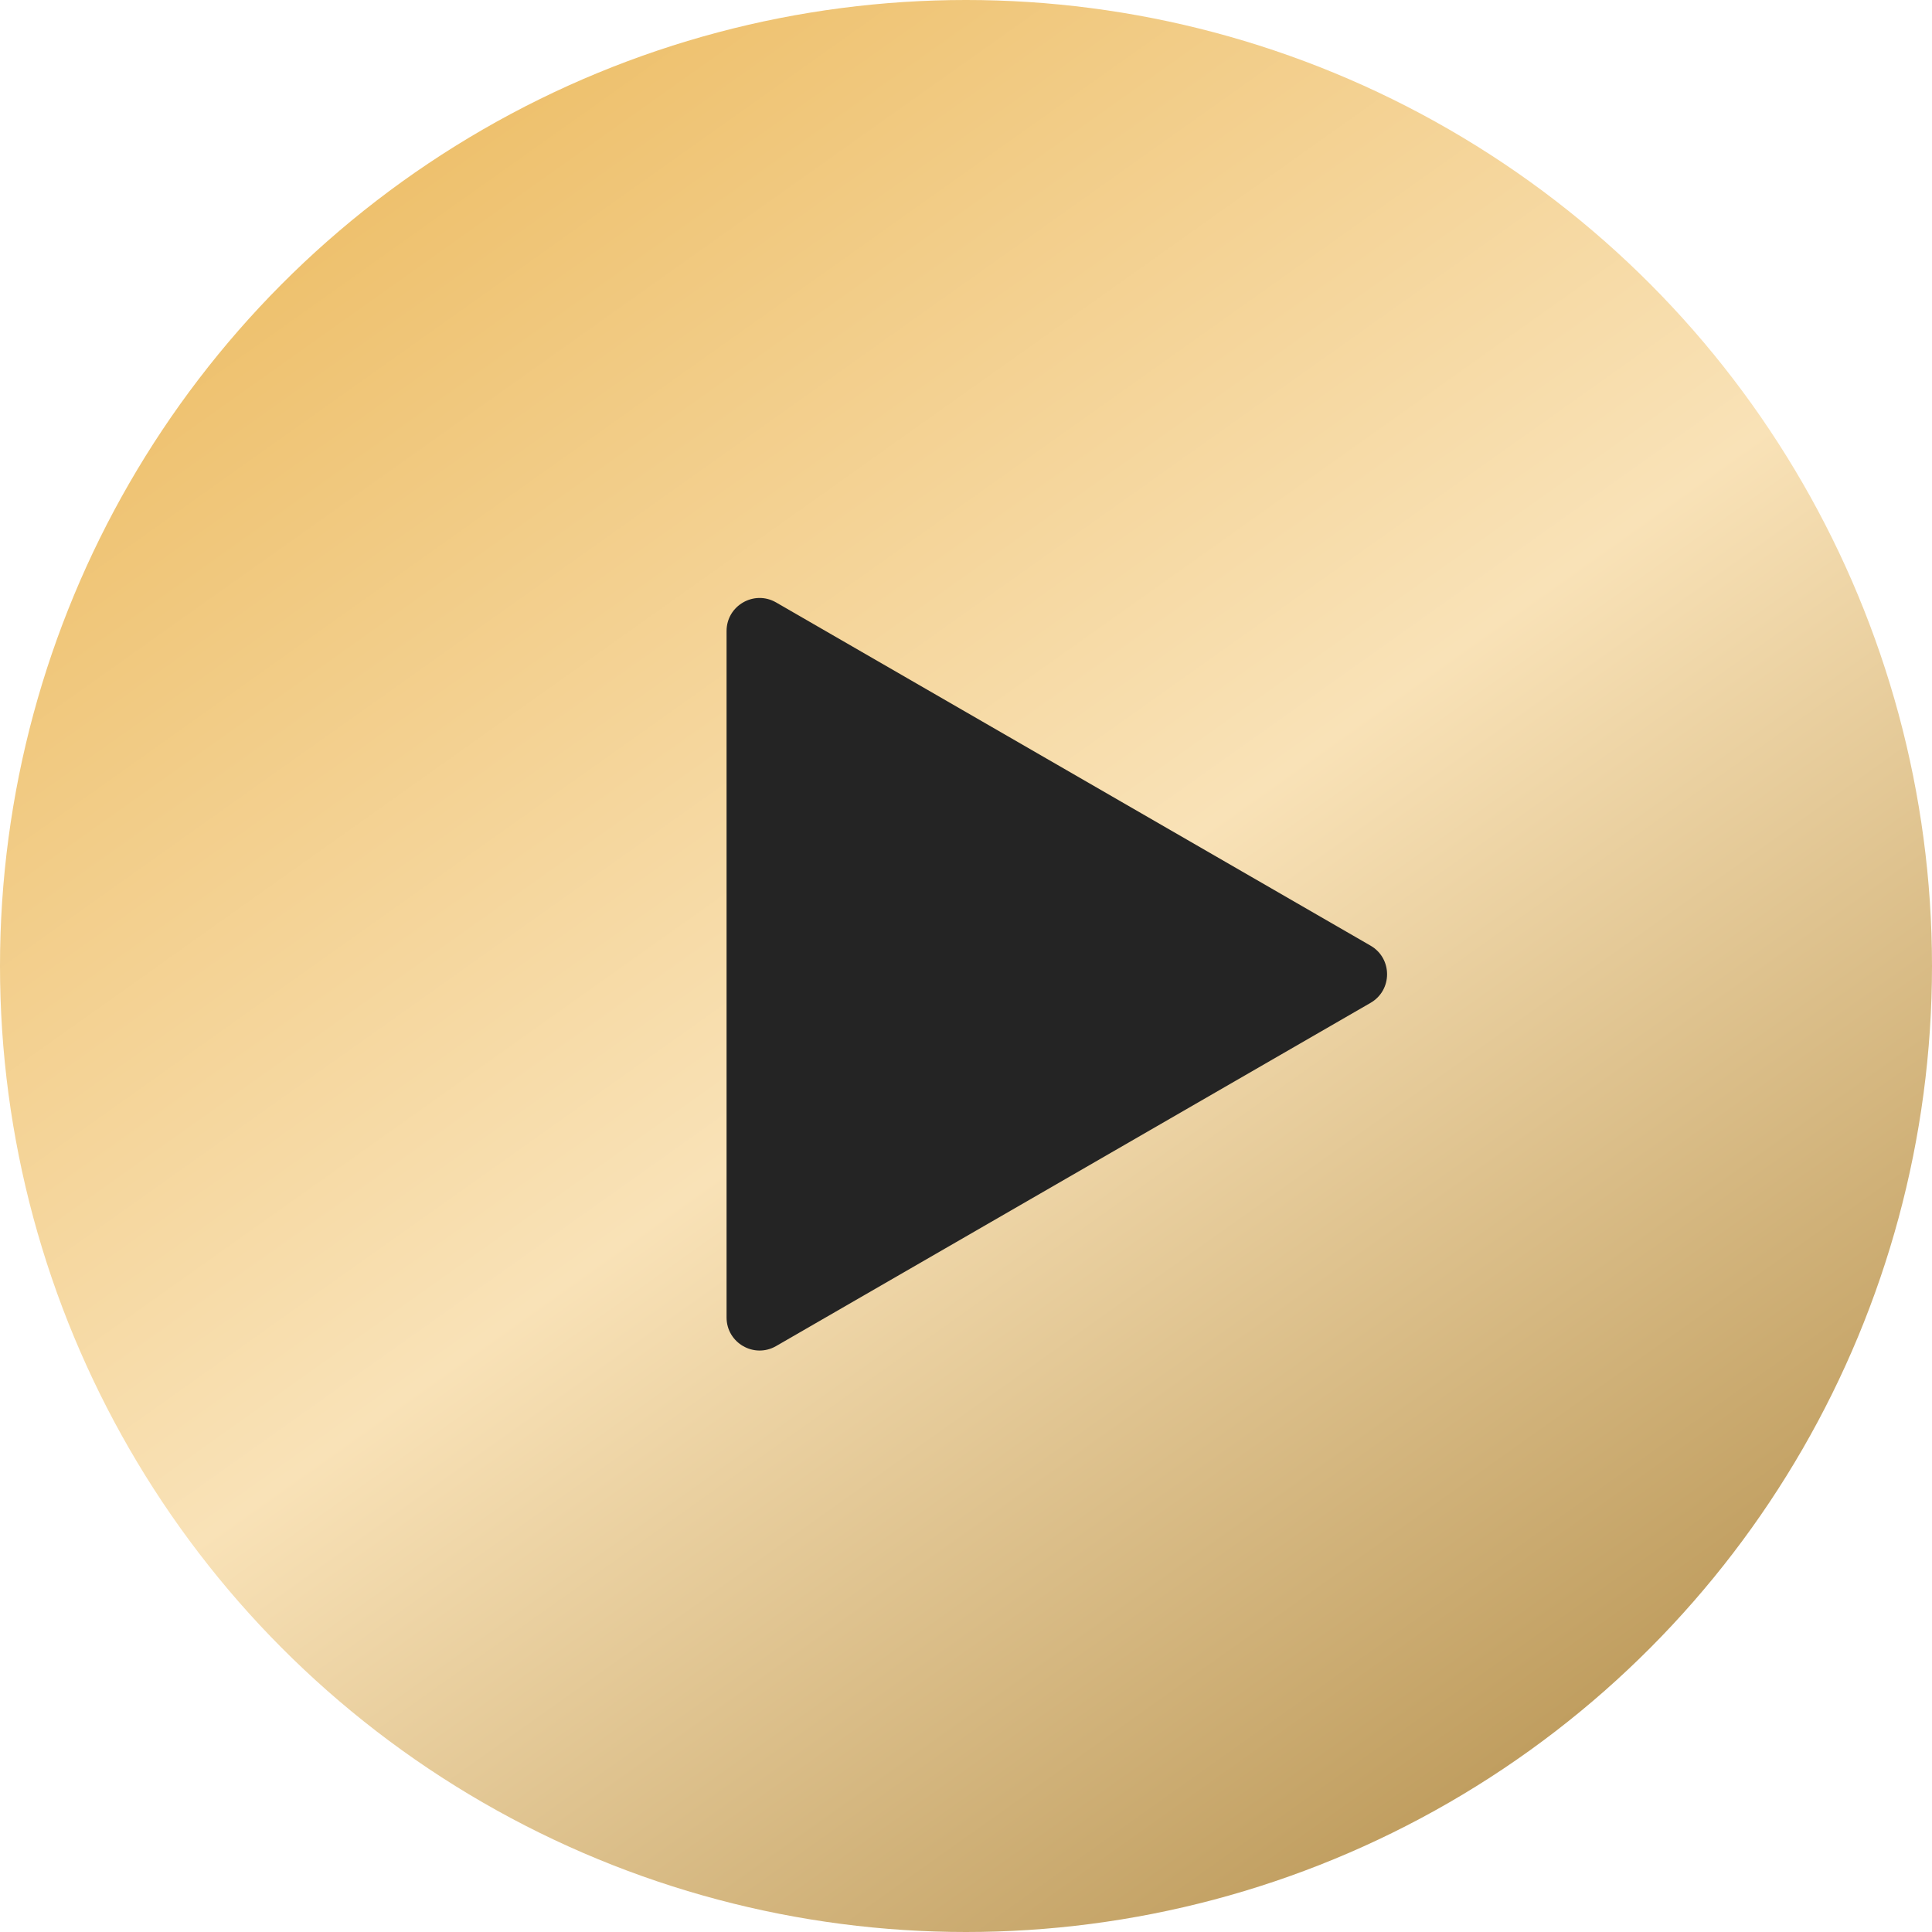
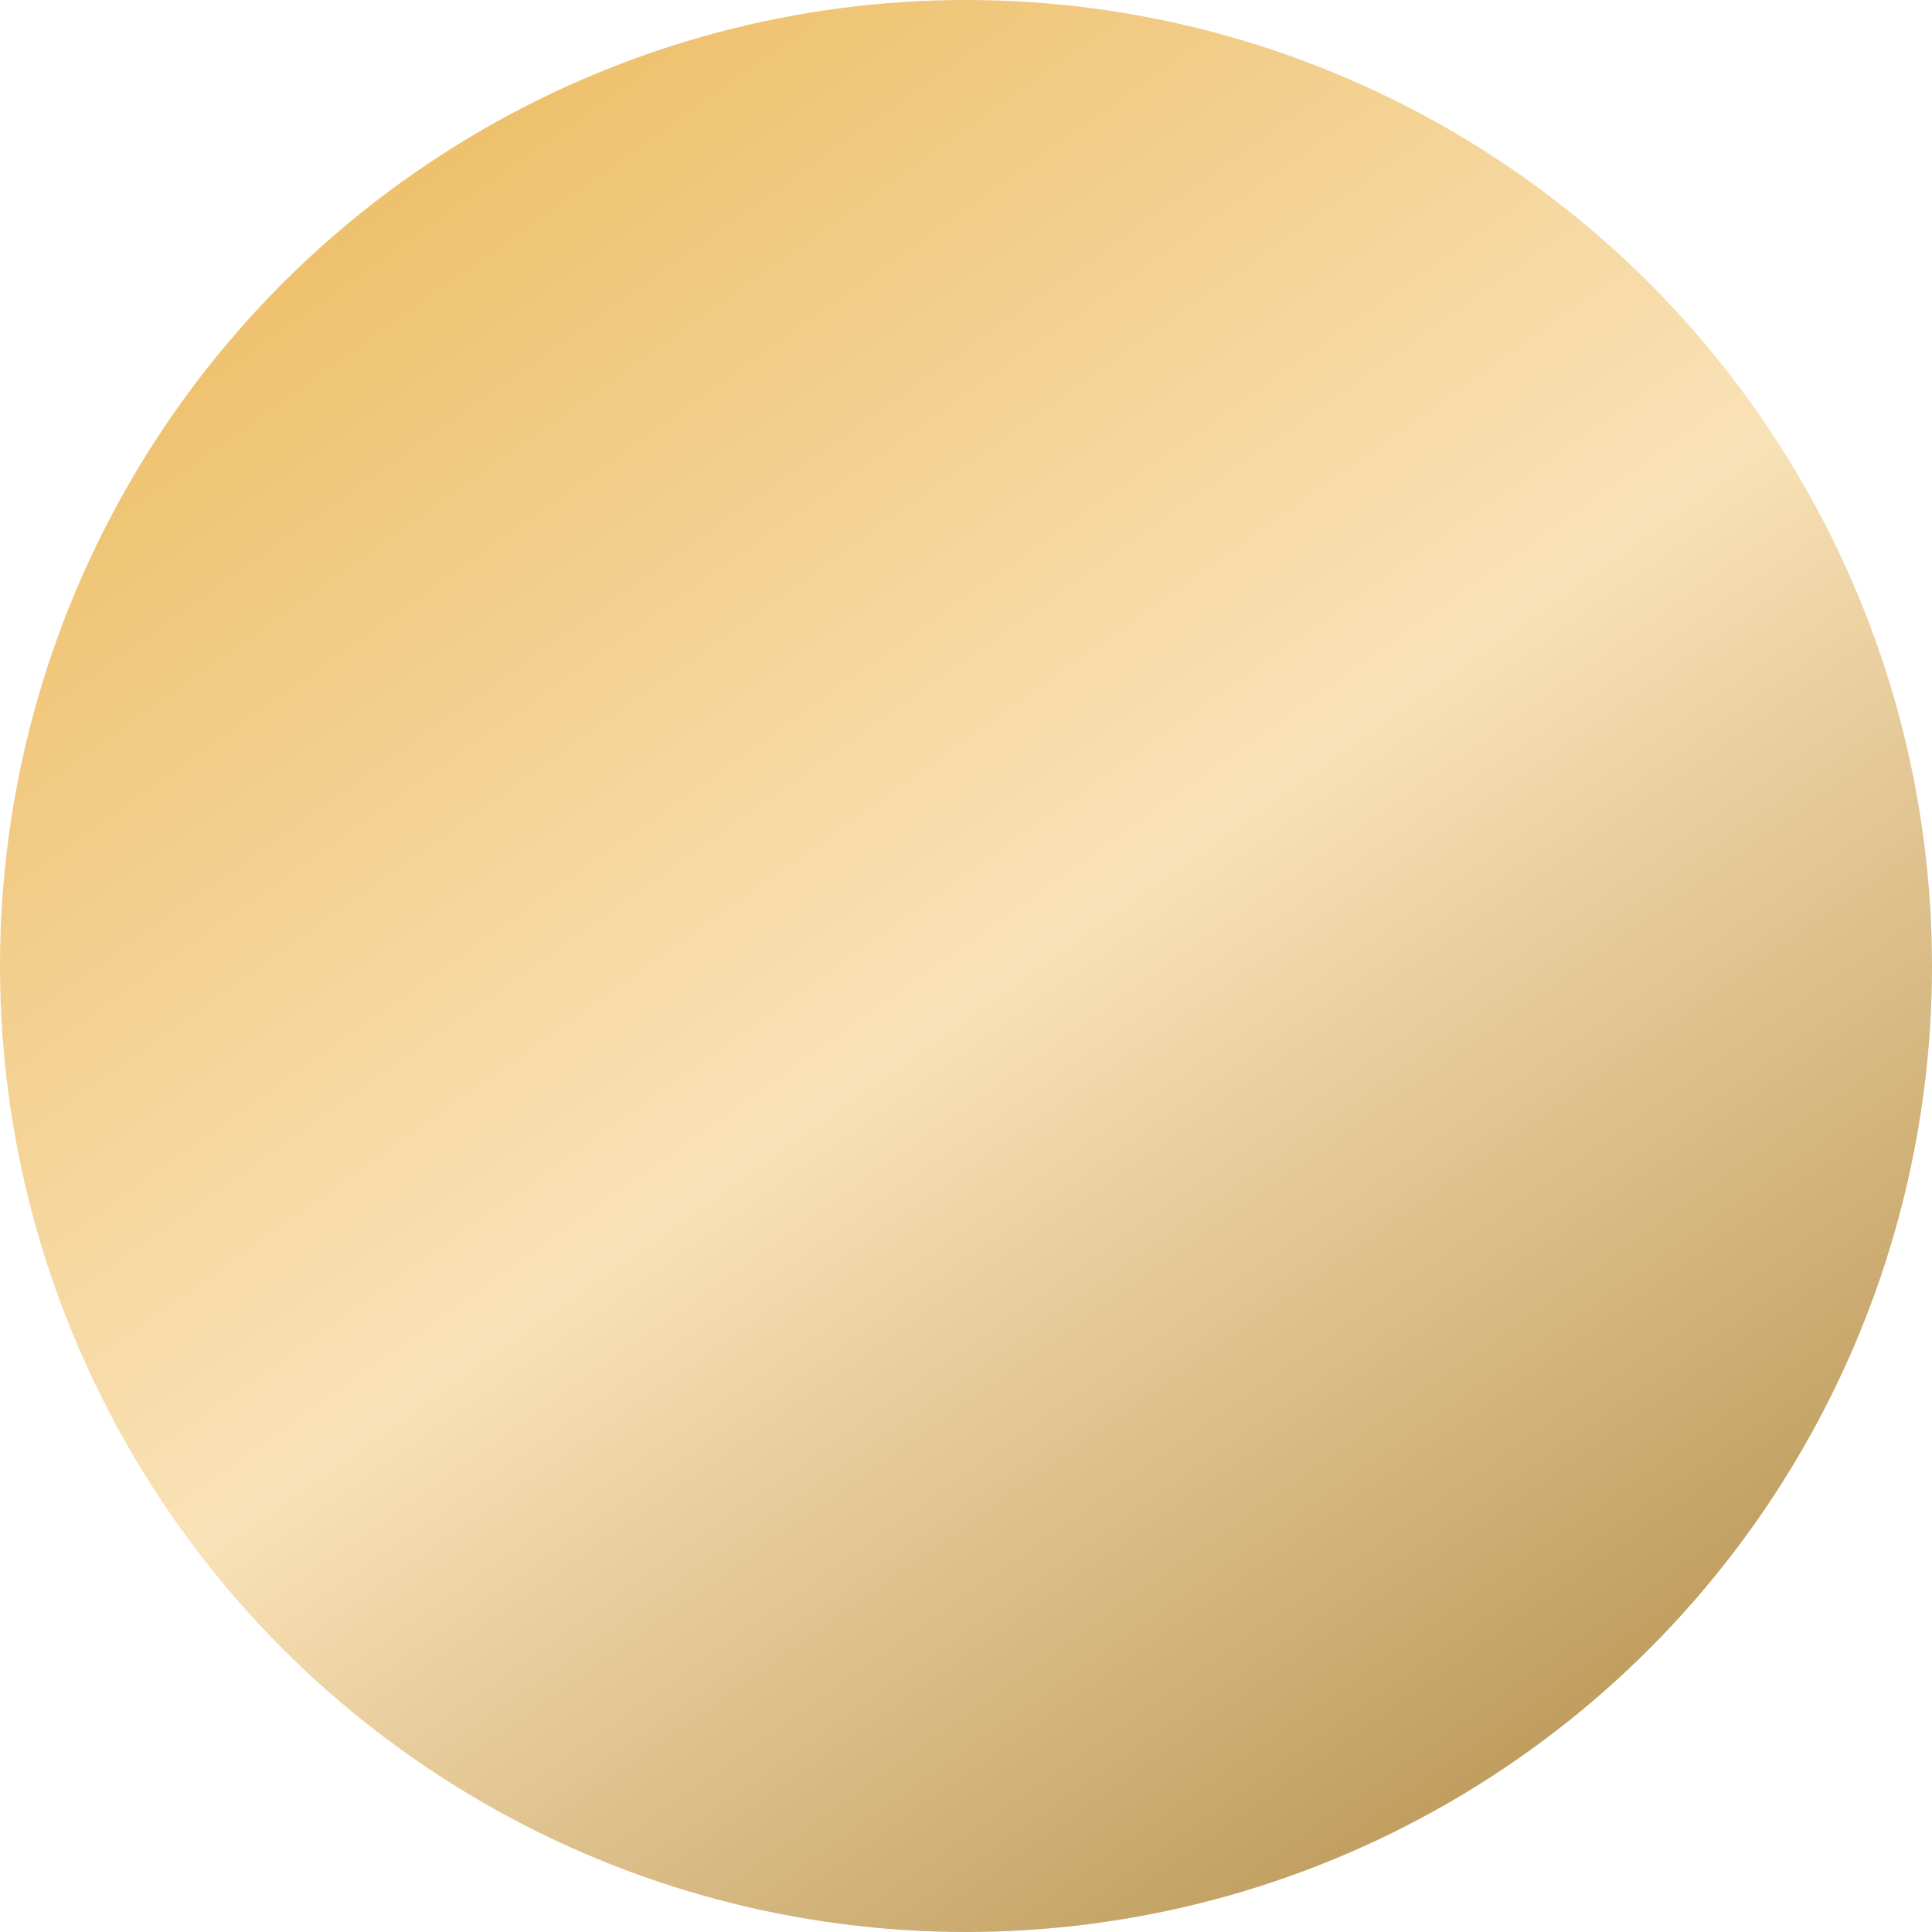
<svg xmlns="http://www.w3.org/2000/svg" width="117" height="117" viewBox="0 0 117 117" fill="none">
  <circle cx="58.5" cy="58.5" r="58.5" fill="url(#paint0_linear_104_4)" />
-   <path d="M83 57.268C84.333 58.038 84.333 59.962 83 60.732L47 81.517C45.667 82.287 44 81.324 44 79.785L44 38.215C44 36.676 45.667 35.714 47 36.483L83 57.268Z" fill="#242424" />
  <defs>
    <linearGradient id="paint0_linear_104_4" x1="15.344" y1="17.742" x2="85.832" y2="117" gradientUnits="userSpaceOnUse">
      <stop stop-color="#EEC16E" />
      <stop offset="0.491" stop-color="#F9E2B7" />
      <stop offset="1" stop-color="#BB9858" />
    </linearGradient>
  </defs>
</svg>